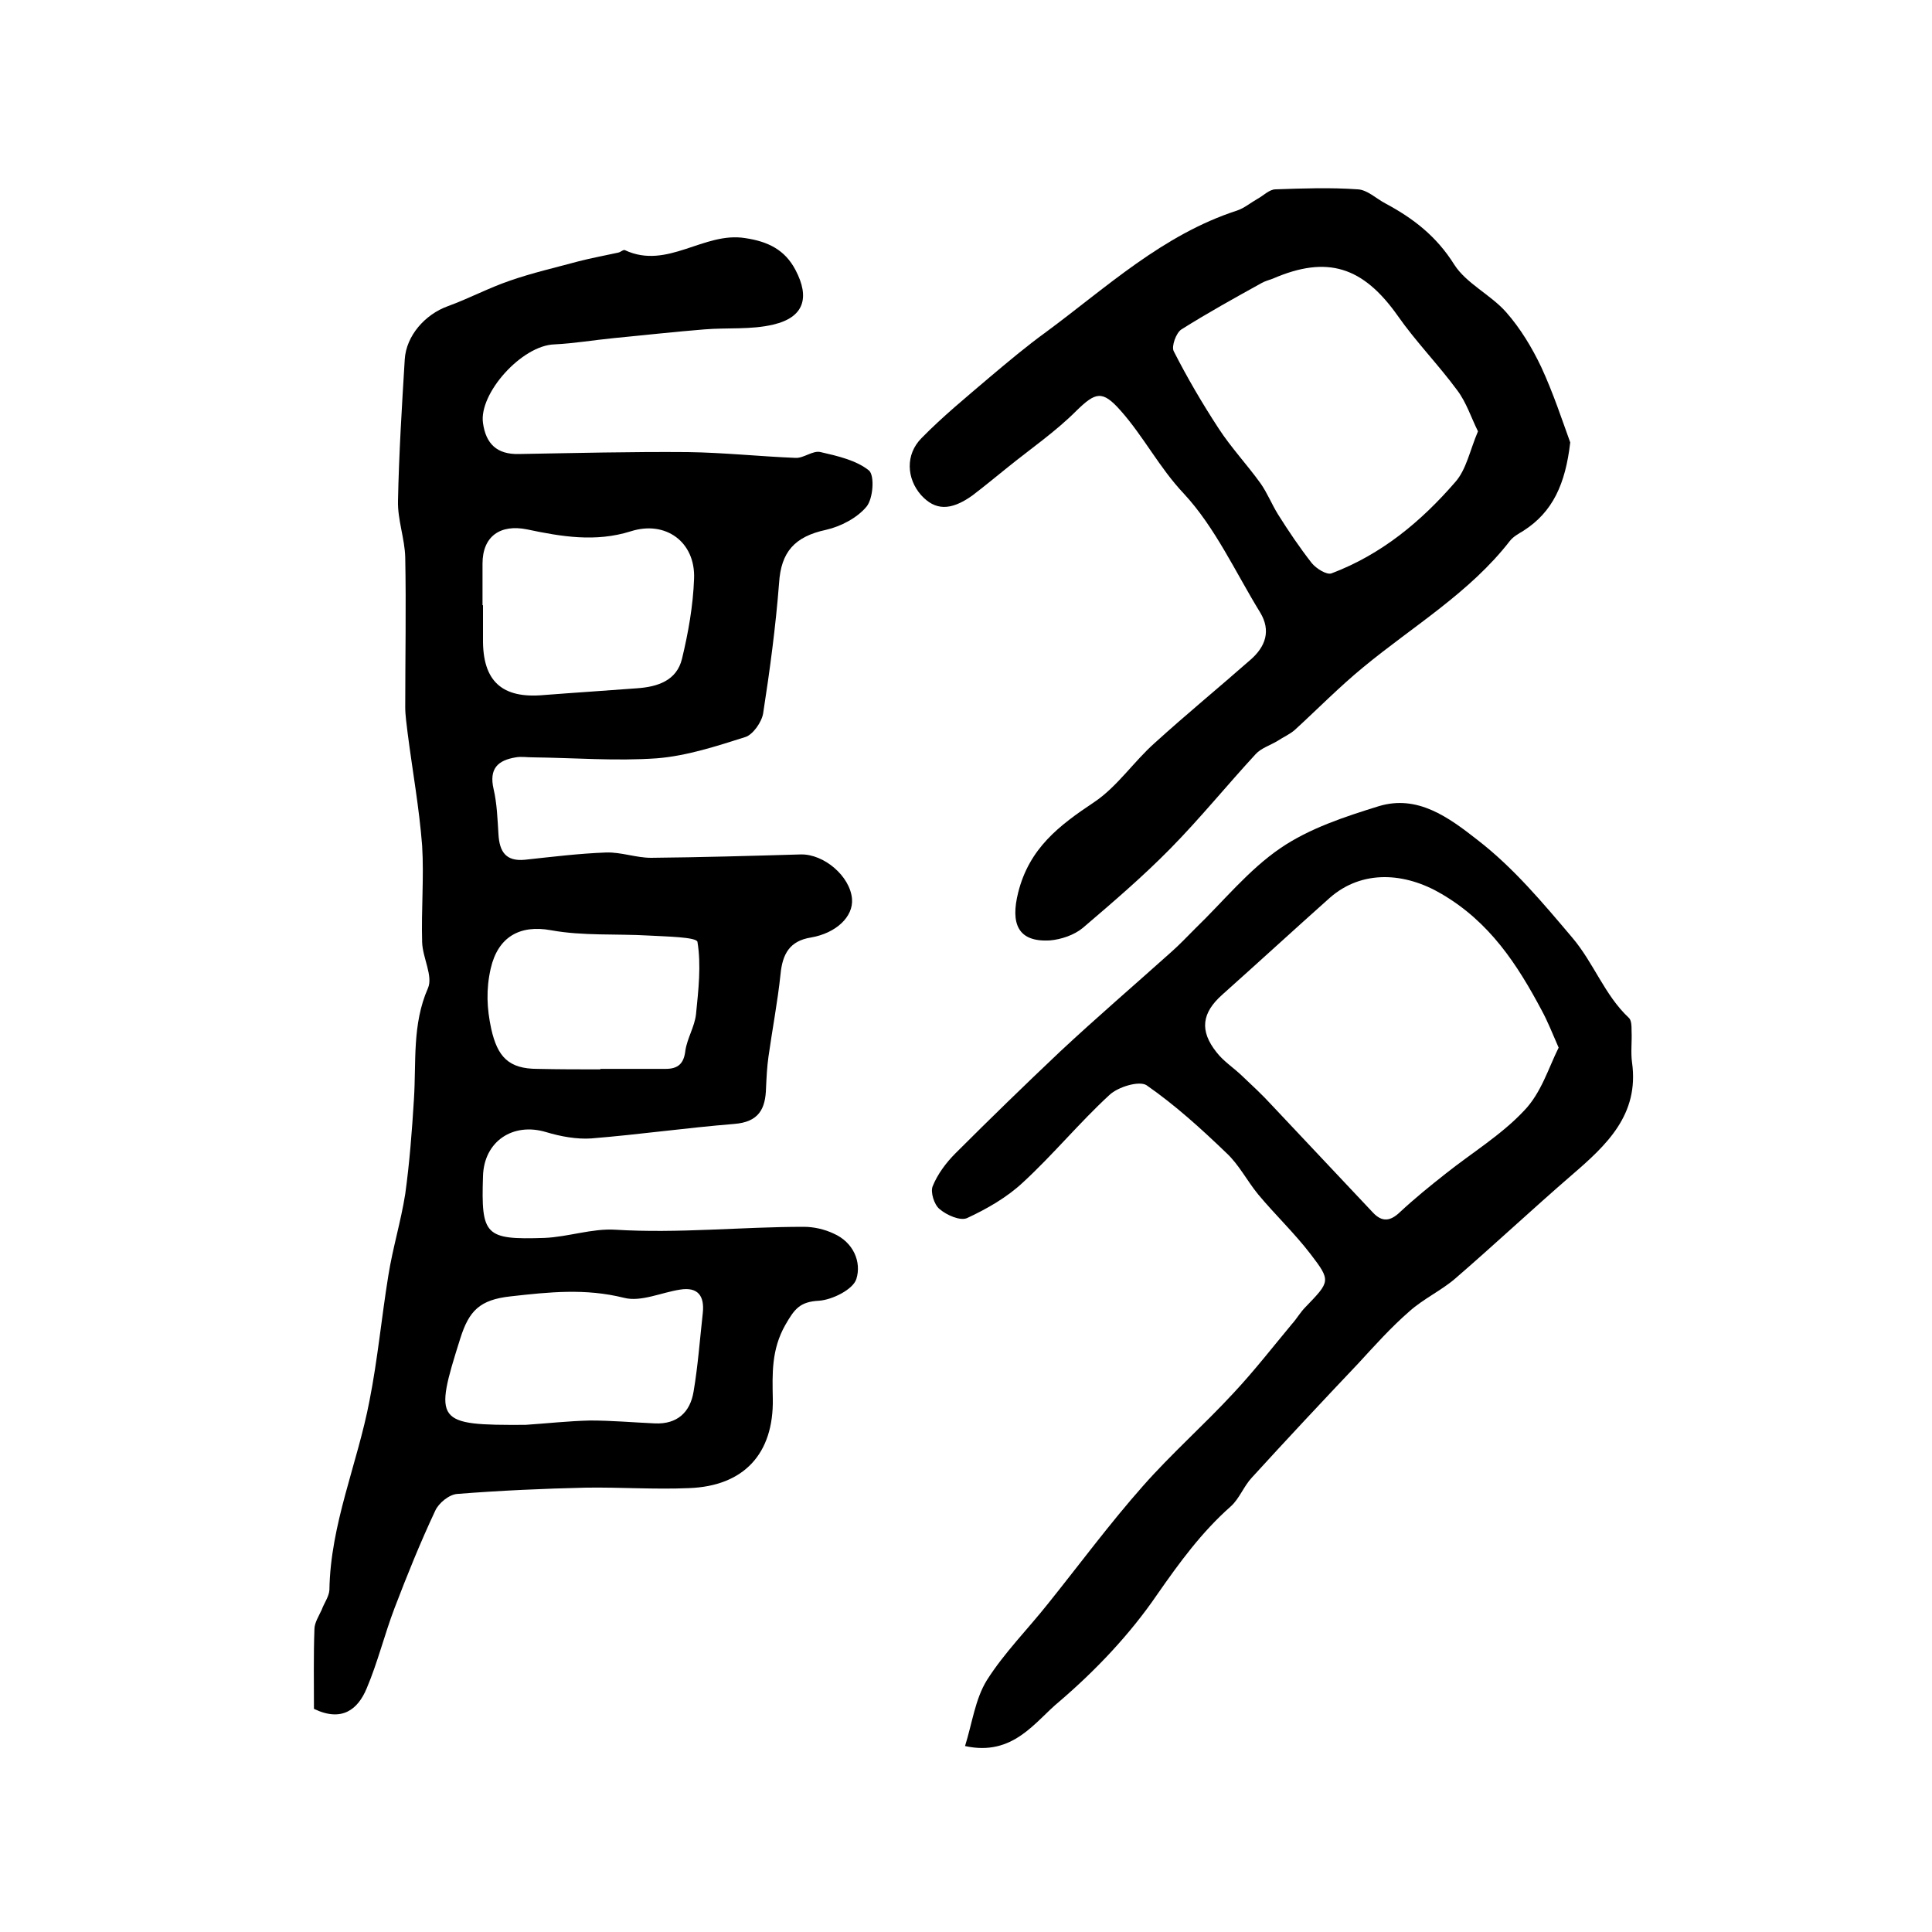
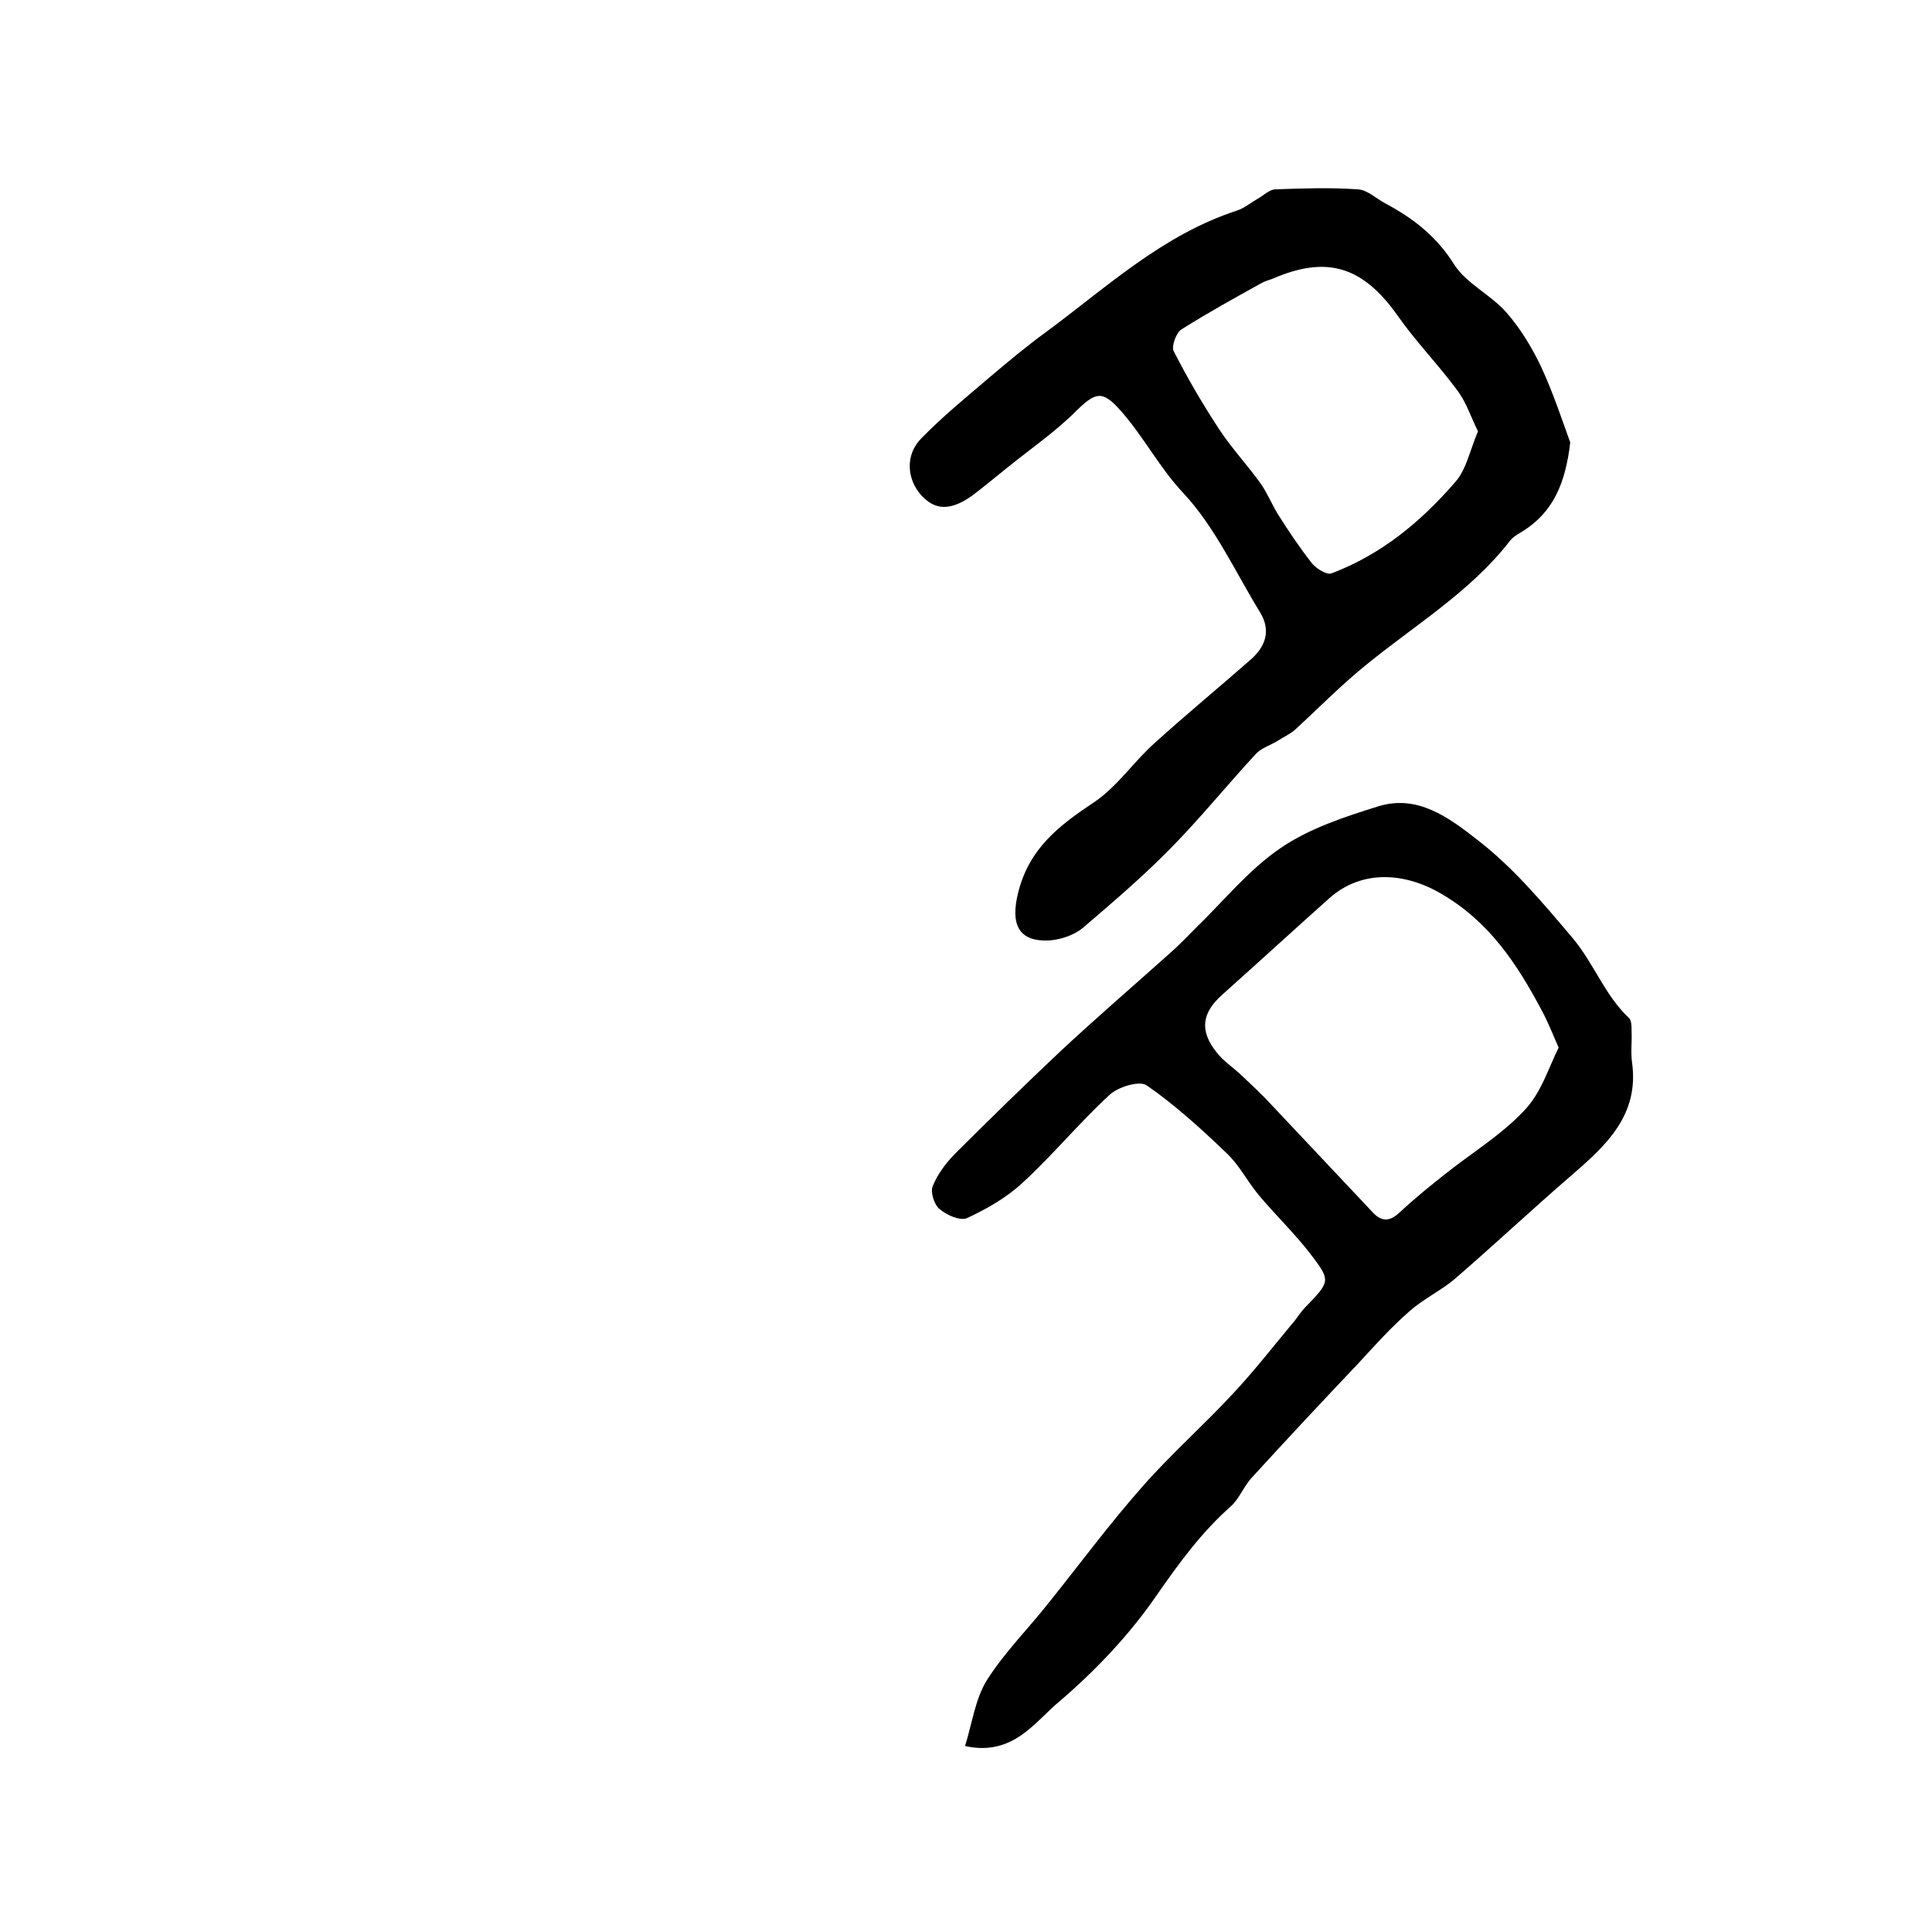
<svg xmlns="http://www.w3.org/2000/svg" version="1.1" id="图层_1" x="0px" y="0px" viewBox="0 0 400 400" style="enable-background:new 0 0 400 400;" xml:space="preserve">
  <style type="text/css">
	.st0{fill:#FFFFFF;}
</style>
  <g>
-     <path d="M65,353.8c0-5.5-0.1-11,0.1-16.5c0-1.3,0.9-2.7,1.5-4c0.5-1.4,1.5-2.7,1.6-4.1c0.2-13.6,5.8-26.1,8.3-39.2   c1.7-8.6,2.5-17.3,3.9-25.9c0.9-5.7,2.6-11.2,3.5-16.9c0.9-6.5,1.4-13.1,1.8-19.6c0.5-7.7-0.4-15.5,2.9-23c1.1-2.5-1.1-6.3-1.2-9.5   c-0.2-6.7,0.4-13.4,0-20c-0.6-7.8-2-15.5-3-23.3c-0.2-1.8-0.5-3.6-0.5-5.4c0-10.3,0.2-20.7,0-31c-0.1-3.9-1.6-7.8-1.5-11.7   c0.2-9.8,0.8-19.5,1.4-29.3c0.3-4.9,4.2-9.3,8.9-11c4.4-1.6,8.5-3.8,12.9-5.3c4.6-1.6,9.4-2.7,14.2-4c2.7-0.7,5.5-1.2,8.2-1.8   c0.5-0.1,1.1-0.7,1.4-0.5c8.8,4.1,16.3-3.9,24.9-2.5c4.7,0.7,8.2,2.4,10.4,6.6c3,5.7,1.8,9.8-4.6,11.3c-4.6,1.1-9.5,0.6-14.3,1   c-6.2,0.5-12.5,1.2-18.7,1.8c-4.1,0.4-8.2,1.1-12.3,1.3C108,71.5,99.1,81.5,100,87.6c0.6,4.3,2.9,6.5,7.4,6.4   c11.7-0.2,23.3-0.5,35-0.4c7.4,0.1,14.9,0.9,22.3,1.2c1.7,0.1,3.6-1.6,5.2-1.2c3.5,0.8,7.4,1.7,10,3.8c1.2,1,0.9,5.8-0.5,7.5   c-1.9,2.3-5.3,4.1-8.4,4.8c-6.5,1.4-9.3,4.6-9.7,11c-0.7,9-1.9,18-3.3,27c-0.3,1.8-2.1,4.4-3.7,4.9c-6,1.9-12.1,3.9-18.3,4.4   c-8.5,0.6-17.1-0.1-25.7-0.2c-1.2,0-2.4-0.2-3.5,0c-3.7,0.6-5.6,2.3-4.6,6.6c0.7,3,0.8,6.2,1,9.3c0.2,3.6,1.5,5.7,5.5,5.3   c5.6-0.6,11.2-1.3,16.8-1.5c3.1-0.1,6.2,1.1,9.3,1.1c10.3-0.1,20.7-0.4,31-0.7c4.8-0.1,10.2,4.5,10.6,9.2c0.3,3.7-3.3,7.1-8.5,8   c-4.4,0.7-5.9,3.4-6.3,7.6c-0.6,5.7-1.7,11.4-2.5,17.1c-0.3,2.1-0.4,4.3-0.5,6.4c-0.1,4.4-1.5,7.1-6.6,7.5   c-9.9,0.8-19.7,2.2-29.6,3c-3,0.2-6.3-0.4-9.3-1.3c-6.9-2.1-12.9,1.9-13.1,9.1c-0.4,12.3,0.4,13.2,12.7,12.8   c4.9-0.2,9.9-2,14.7-1.7c13.1,0.8,26-0.6,39-0.6c2.1,0,4.3,0.5,6.2,1.4c4.1,1.8,5.8,5.9,4.7,9.4c-0.7,2.2-5,4.3-7.7,4.5   c-4,0.2-5.1,1.7-7,5c-2.9,5.1-2.7,10.1-2.6,15.3c0.2,11.4-6,18.1-17.4,18.5c-7.1,0.3-14.1-0.2-21.2-0.1c-8.9,0.2-17.8,0.6-26.7,1.3   c-1.7,0.1-3.9,1.9-4.6,3.5c-3.1,6.6-5.8,13.3-8.4,20.1c-2.1,5.5-3.5,11.3-5.8,16.7C74.1,353.9,70.8,356.6,65,353.8z M99.9,125.3   c0,0,0.1,0,0.1,0c0,2.3,0,4.7,0,7c-0.1,8.7,3.9,12.4,12.6,11.6c6.4-0.5,12.8-0.9,19.3-1.4c4.3-0.3,8.2-1.6,9.3-6.1   c1.3-5.4,2.3-11,2.5-16.6c0.3-7.6-5.9-12.1-13.1-9.8c-7.3,2.3-14.4,1.1-21.5-0.4c-5.5-1.1-9.2,1.4-9.2,7.1   C99.9,119.7,99.9,122.5,99.9,125.3z M108.8,295c4.5-0.3,8.9-0.8,13.4-0.9c4.5,0,8.9,0.4,13.4,0.6c4.6,0.2,7.3-2.3,8-6.6   c0.9-5.3,1.3-10.8,1.9-16.2c0.4-3.6-1-5.5-4.7-4.9c-3.9,0.6-8.1,2.6-11.6,1.7c-8-2-15.5-1.2-23.5-0.3c-6.4,0.7-8.6,3-10.4,8.7   C89.8,294.5,90.1,295.1,108.8,295z M124.3,221.4c0,0,0-0.1,0-0.1c4.5,0,9,0,13.5,0c2.6,0,3.8-1.1,4.1-3.8c0.4-2.6,1.9-4.9,2.2-7.5   c0.5-5,1.1-10.2,0.3-15c-0.2-1-6.5-1.1-10-1.3c-6.8-0.4-13.7,0.1-20.3-1.1c-6.5-1.2-11,1.4-12.5,7.9c-1,4.4-0.8,8.3,0.1,12.5   c1.3,5.8,3.6,8.3,9.6,8.3C115.7,221.4,120,221.4,124.3,221.4z" />
    <path d="M199.8,361.5c1.5-4.8,2.1-9.7,4.5-13.6c3.6-5.7,8.5-10.6,12.7-15.9c6.5-8.1,12.7-16.5,19.6-24.3   c5.9-6.7,12.7-12.7,18.8-19.3c4.3-4.6,8.1-9.5,12.1-14.3c1-1.1,1.7-2.4,2.8-3.5c5.1-5.3,5.3-5.4,1-11c-3.3-4.3-7.3-8.1-10.8-12.3   c-2.3-2.8-4-6.2-6.6-8.6c-5.2-5-10.6-9.9-16.5-14c-1.5-1-5.9,0.3-7.7,2c-6.2,5.7-11.7,12.4-17.9,18.1c-3.3,3.1-7.5,5.5-11.6,7.4   c-1.4,0.6-4.2-0.6-5.7-1.9c-1.1-0.9-1.9-3.5-1.4-4.7c1-2.5,2.8-4.9,4.7-6.8c7.1-7.1,14.4-14.2,21.7-21.1c7.5-7,15.3-13.7,23-20.6   c1.7-1.5,3.3-3.2,5-4.9c5.8-5.6,11-12.1,17.6-16.6c6-4.1,13.3-6.5,20.4-8.7c8-2.4,14.4,2.3,20.4,7c7.5,5.8,13.5,13,19.6,20.2   c4.5,5.3,6.7,11.9,11.7,16.6c0.6,0.5,0.6,1.8,0.6,2.8c0.1,2.2-0.2,4.4,0.1,6.5c1.5,10.8-5.3,17.1-12.5,23.3   c-8.1,7-16,14.4-24.1,21.4c-2.9,2.5-6.6,4.2-9.5,6.8c-3.8,3.3-7.2,7.1-10.6,10.8c-7.4,7.8-14.7,15.6-22,23.6   c-1.7,1.8-2.6,4.4-4.4,6c-6,5.3-10.6,11.6-15.2,18.2c-5.6,8.2-12.7,15.7-20.3,22.2C214.3,356.4,209.8,363.7,199.8,361.5z    M322.7,216.9c-1.4-3.2-2.3-5.5-3.5-7.7c-5.1-9.6-10.8-18.3-20.7-24.1c-7.6-4.5-16.5-5.1-23.2,0.8c-7.4,6.6-14.7,13.3-22.2,20   c-4.3,3.8-4.8,7.5-1.2,12c1.4,1.8,3.4,3.1,5.1,4.7c2.1,2,4.3,4,6.3,6.2c7,7.4,14,14.9,21,22.3c1.9,2,3.6,1.7,5.5-0.1   c3-2.8,6.2-5.4,9.5-8c5.4-4.3,11.5-8,16.2-13C319.1,226.3,320.6,221.1,322.7,216.9z" />
    <path d="M325.1,91.6c-1,8.6-3.6,14.4-9.7,18.3c-1,0.6-2.1,1.2-2.8,2.1c-8.3,10.7-20,17.6-30.3,26.1c-5,4.1-9.5,8.7-14.2,13   c-1,0.9-2.4,1.5-3.6,2.3c-1.5,0.9-3.4,1.5-4.5,2.7c-6,6.5-11.5,13.3-17.7,19.6c-5.7,5.8-11.9,11.1-18.1,16.4   c-1.8,1.5-4.5,2.4-6.8,2.6c-6.7,0.4-8.2-3.5-6.6-9.9c2.3-9.2,8.5-13.9,15.7-18.7c4.8-3.2,8.2-8.4,12.6-12.3   c6.5-5.9,13.2-11.4,19.8-17.2c3.1-2.7,4.3-6,2-9.8c-5.1-8.3-9.3-17.6-15.8-24.6c-5.1-5.4-8.3-11.8-13.1-17.2   c-3.8-4.3-5.2-3.8-9.2,0.1c-4.3,4.3-9.4,7.8-14.1,11.6c-2.5,2-4.9,4-7.4,5.9c-4.5,3.2-7.7,3.1-10.6-0.1c-3-3.4-3.3-8.4,0.1-11.8   c4.4-4.5,9.3-8.5,14.1-12.6c3.8-3.2,7.6-6.4,11.6-9.3c12.6-9.3,24.2-20.2,39.6-25.2c1.5-0.5,2.8-1.6,4.2-2.4c1.3-0.7,2.5-2,3.8-2   c5.7-0.2,11.3-0.4,17,0c2,0.1,3.8,1.9,5.7,2.9c5.8,3.1,10.6,6.8,14.3,12.7c2.5,3.9,7.5,6.2,10.7,9.8c3,3.4,5.4,7.4,7.3,11.4   C321.6,81.4,323.5,87.2,325.1,91.6z M306,89.3c-1.4-2.8-2.4-6-4.3-8.5c-3.9-5.3-8.6-10.1-12.3-15.4c-7.2-10.2-14.6-12.6-25.9-7.7   c-0.8,0.3-1.6,0.5-2.3,0.9c-5.6,3.1-11.2,6.2-16.6,9.6c-1.1,0.7-2.1,3.5-1.6,4.5c2.8,5.5,5.9,10.8,9.3,16c2.6,4,5.9,7.5,8.7,11.4   c1.4,2,2.3,4.3,3.6,6.4c2.2,3.5,4.5,6.9,7,10.1c0.9,1.1,3.1,2.5,4.1,2.1c10.3-3.9,18.5-10.7,25.6-18.9   C303.6,97.2,304.3,93.3,306,89.3z" />
  </g>
</svg>